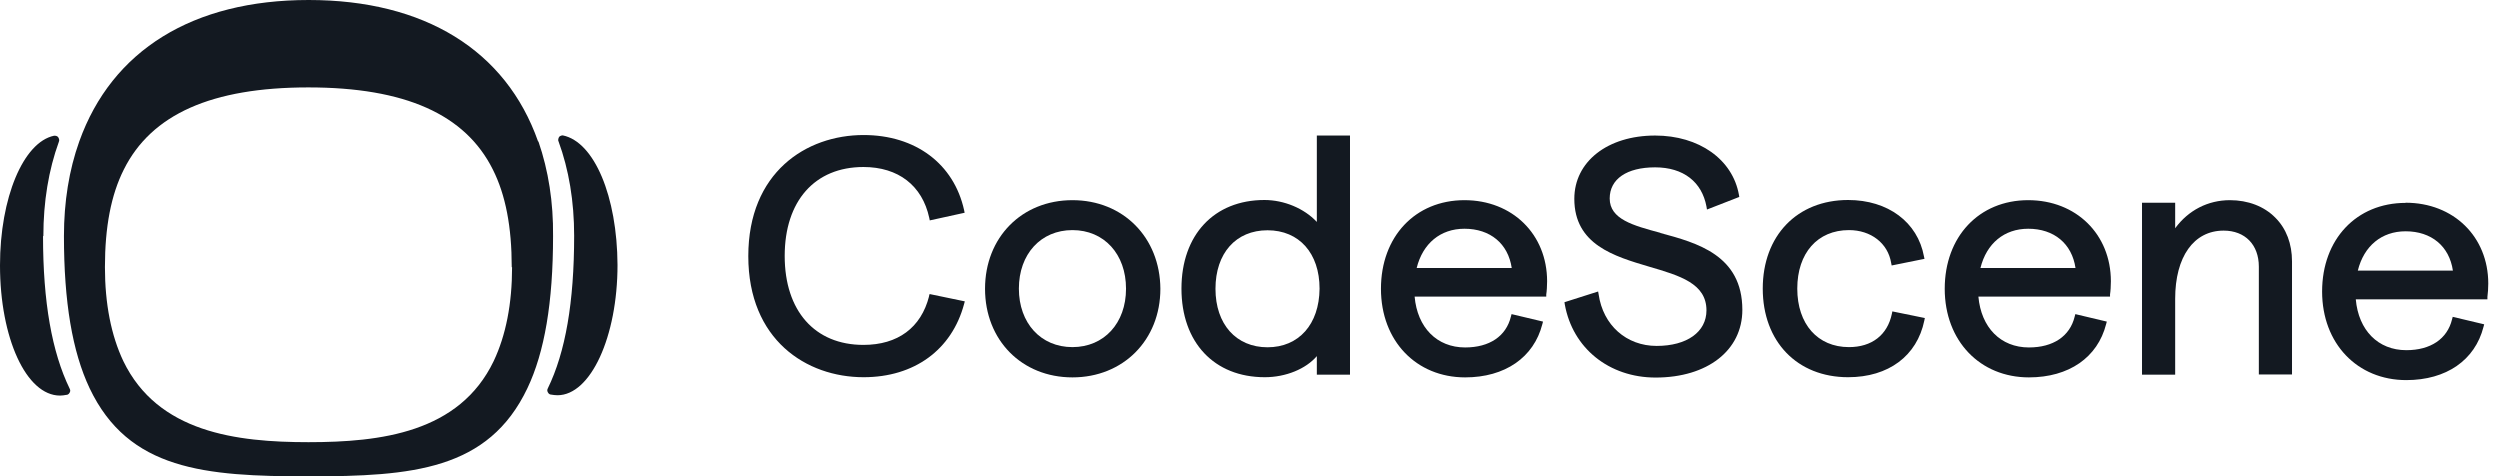
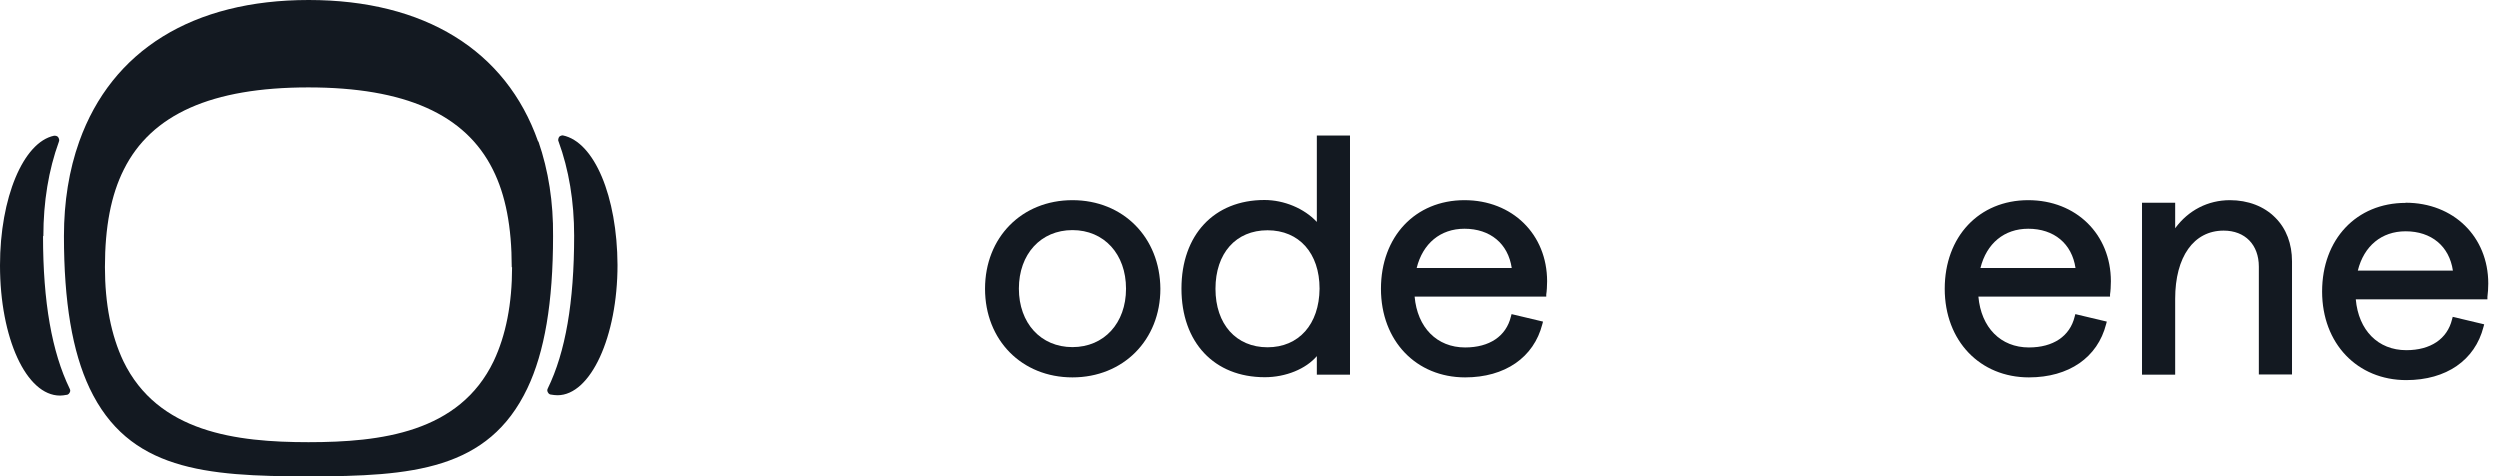
<svg xmlns="http://www.w3.org/2000/svg" width="147" height="28" viewBox="0 0 147 28" fill="none">
  <path d="M31.64 8.32C29.75 2.95 24.95 0 18.15 0C11.35 0 6.58 2.95 4.66 8.32C4.06 10 3.76 11.87 3.76 13.88C3.76 17.75 4.25 20.67 5.27 22.83C7.56 27.64 12.04 28.01 18.14 28.01C24.24 28.01 28.72 27.64 31.01 22.83C32.02 20.71 32.52 17.79 32.52 13.88C32.54 11.9 32.25 10.03 31.66 8.32H31.64ZM30.11 15.71C30.11 17.85 29.75 19.71 29.03 21.23C27.01 25.44 22.39 26 18.14 26C13.89 26 9.28 25.43 7.25 21.23C6.54 19.73 6.17 17.87 6.17 15.71C6.17 13.34 6.53 11.46 7.28 9.97C8.9 6.72 12.45 5.14 18.13 5.14C23.81 5.14 27.36 6.72 28.98 9.97C29.73 11.46 30.09 13.34 30.09 15.71H30.11Z" fill="#131921" />
  <path d="M2.55 13.88C2.55 11.86 2.86 9.99 3.46 8.34C3.51 8.24 3.46 8.14 3.44 8.1C3.38 7.98 3.26 7.98 3.18 7.98C1.37 8.36 0 11.63 0 15.6C0 19.89 1.55 23.26 3.53 23.26C3.66 23.26 3.78 23.24 3.89 23.22C3.95 23.22 4.04 23.2 4.1 23.08C4.14 23 4.14 22.94 4.1 22.86C3.05 20.7 2.53 17.76 2.53 13.88H2.55Z" fill="#131921" />
  <path d="M33.09 7.96C33.09 7.96 32.92 7.96 32.86 8.08C32.86 8.08 32.79 8.22 32.84 8.31C33.45 9.97 33.76 11.84 33.76 13.86C33.76 17.77 33.25 20.71 32.21 22.84C32.17 22.92 32.17 22.98 32.21 23.06C32.26 23.17 32.35 23.2 32.39 23.2C32.52 23.22 32.64 23.24 32.78 23.24C34.73 23.24 36.31 19.8 36.31 15.58C36.29 11.55 34.95 8.34 33.09 7.96Z" fill="#131921" />
-   <path d="M111.24 18.46C110.98 19.7 110.06 20.41 108.72 20.41C106.88 20.41 105.68 19.06 105.68 16.97C105.68 14.88 106.87 13.53 108.72 13.53C110.01 13.53 111.01 14.3 111.2 15.46L111.23 15.61L113.16 15.22L113.13 15.08C112.76 13.06 111.01 11.76 108.67 11.76C105.67 11.76 103.65 13.86 103.65 16.97C103.65 20.08 105.67 22.18 108.67 22.18C111.04 22.18 112.72 20.93 113.15 18.85L113.18 18.7L111.27 18.31L111.24 18.46Z" fill="#131921" />
  <path d="M119.26 11.77C116.37 11.77 114.35 13.91 114.35 16.98C114.35 20.05 116.43 22.19 119.3 22.19C121.65 22.19 123.34 21.02 123.84 19.06L123.88 18.91L122.03 18.47L121.99 18.62C121.71 19.77 120.73 20.43 119.3 20.43C117.64 20.43 116.49 19.26 116.33 17.44H124.07V17.31C124.1 17.14 124.12 16.79 124.12 16.54C124.12 13.78 122.08 11.77 119.26 11.77ZM119.26 13.45C120.78 13.45 121.83 14.33 122.04 15.76H116.45C116.81 14.31 117.85 13.45 119.26 13.45Z" fill="#131921" />
  <path d="M131.12 11.77C129.83 11.77 128.68 12.36 127.9 13.42V11.92H125.95V22.03H127.9V17.57C127.9 15.1 128.99 13.56 130.75 13.56C132.01 13.56 132.82 14.39 132.82 15.68V22.02H134.77V15.37C134.77 14.34 134.44 13.45 133.79 12.8C133.13 12.13 132.18 11.77 131.12 11.77Z" fill="#131921" />
  <path d="M141.45 11.93C138.56 11.93 136.54 14.07 136.54 17.14C136.54 20.21 138.62 22.35 141.49 22.35C143.84 22.35 145.53 21.18 146.03 19.22L146.07 19.07L144.22 18.63L144.18 18.78C143.9 19.93 142.92 20.59 141.49 20.59C139.83 20.59 138.68 19.42 138.52 17.6H146.26V17.46C146.29 17.27 146.31 16.91 146.31 16.67C146.31 13.92 144.27 11.92 141.45 11.92V11.93ZM141.45 13.6C142.97 13.6 144.02 14.48 144.23 15.91H138.64C139 14.46 140.04 13.6 141.45 13.6Z" fill="#131921" />
-   <path d="M97.63 13.69C96.03 13.26 94.65 12.89 94.65 11.67C94.65 10.53 95.65 9.84 97.32 9.84C98.99 9.84 100.07 10.7 100.34 12.14L100.37 12.32L102.27 11.58L102.25 11.46C101.88 9.37 99.9 7.97 97.32 7.97C94.53 7.97 92.57 9.5 92.57 11.69C92.57 14.38 94.91 15.07 96.97 15.68C98.78 16.21 100.34 16.67 100.34 18.25C100.34 19.52 99.19 20.34 97.41 20.34C95.63 20.34 94.26 19.12 94 17.31L93.97 17.14L91.99 17.77L92.01 17.9C92.47 20.47 94.61 22.2 97.35 22.2C100.4 22.2 102.45 20.6 102.45 18.22C102.45 15 99.78 14.28 97.63 13.7V13.69Z" fill="#131921" />
-   <path d="M54.63 17.42C54.16 19.27 52.79 20.28 50.77 20.28C47.91 20.28 46.14 18.28 46.14 15.05C46.14 11.82 47.91 9.82 50.77 9.82C52.82 9.82 54.23 10.91 54.64 12.81L54.67 12.96L56.72 12.51L56.69 12.36C56.09 9.63 53.83 7.94 50.78 7.94C47.4 7.94 44 10.14 44 15.06C44 19.98 47.41 22.18 50.78 22.18C53.76 22.18 55.97 20.57 56.69 17.87L56.73 17.72L54.66 17.29L54.62 17.43L54.63 17.42Z" fill="#131921" />
-   <path d="M63.06 11.77C60.08 11.77 57.92 13.96 57.92 16.98C57.92 20 60.08 22.19 63.06 22.19C66.04 22.19 68.23 20 68.23 16.98C68.21 13.96 66.04 11.77 63.06 11.77ZM66.21 16.98C66.21 19 64.92 20.41 63.06 20.41C61.2 20.41 59.91 19 59.91 16.97C59.91 14.94 61.2 13.53 63.06 13.53C64.92 13.53 66.21 14.94 66.21 16.97V16.98Z" fill="#131921" />
+   <path d="M63.06 11.77C60.08 11.77 57.92 13.96 57.92 16.98C57.92 20 60.08 22.19 63.06 22.19C66.04 22.19 68.23 20 68.23 16.98C68.21 13.96 66.04 11.77 63.06 11.77ZM66.21 16.98C66.21 19 64.92 20.41 63.06 20.41C61.2 20.41 59.91 19 59.91 16.97C59.91 14.94 61.2 13.53 63.06 13.53C64.92 13.53 66.21 14.94 66.21 16.97V16.98" fill="#131921" />
  <path d="M86.11 11.77C83.22 11.77 81.2 13.91 81.2 16.98C81.2 20.05 83.28 22.19 86.15 22.19C88.49 22.19 90.19 21.02 90.69 19.06L90.73 18.91L88.88 18.47L88.84 18.62C88.56 19.77 87.58 20.43 86.15 20.43C84.49 20.43 83.34 19.26 83.18 17.44H90.92V17.31C90.95 17.14 90.97 16.78 90.97 16.54C90.97 13.78 88.93 11.77 86.11 11.77ZM86.11 13.45C87.63 13.45 88.68 14.33 88.89 15.76H83.3C83.66 14.31 84.7 13.45 86.11 13.45Z" fill="#131921" />
  <path d="M77.42 13.04C76.69 12.26 75.51 11.76 74.35 11.76C71.39 11.76 69.47 13.81 69.47 16.97C69.47 20.13 71.39 22.18 74.37 22.18C75.61 22.18 76.79 21.69 77.43 20.94V22.03H79.38V7.97H77.43V13.04H77.42ZM77.59 16.98C77.57 19.07 76.37 20.42 74.53 20.42C72.69 20.42 71.47 19.07 71.47 16.98C71.47 14.89 72.67 13.54 74.53 13.54C76.39 13.54 77.59 14.89 77.59 16.97V16.98Z" fill="#131921" />
</svg>